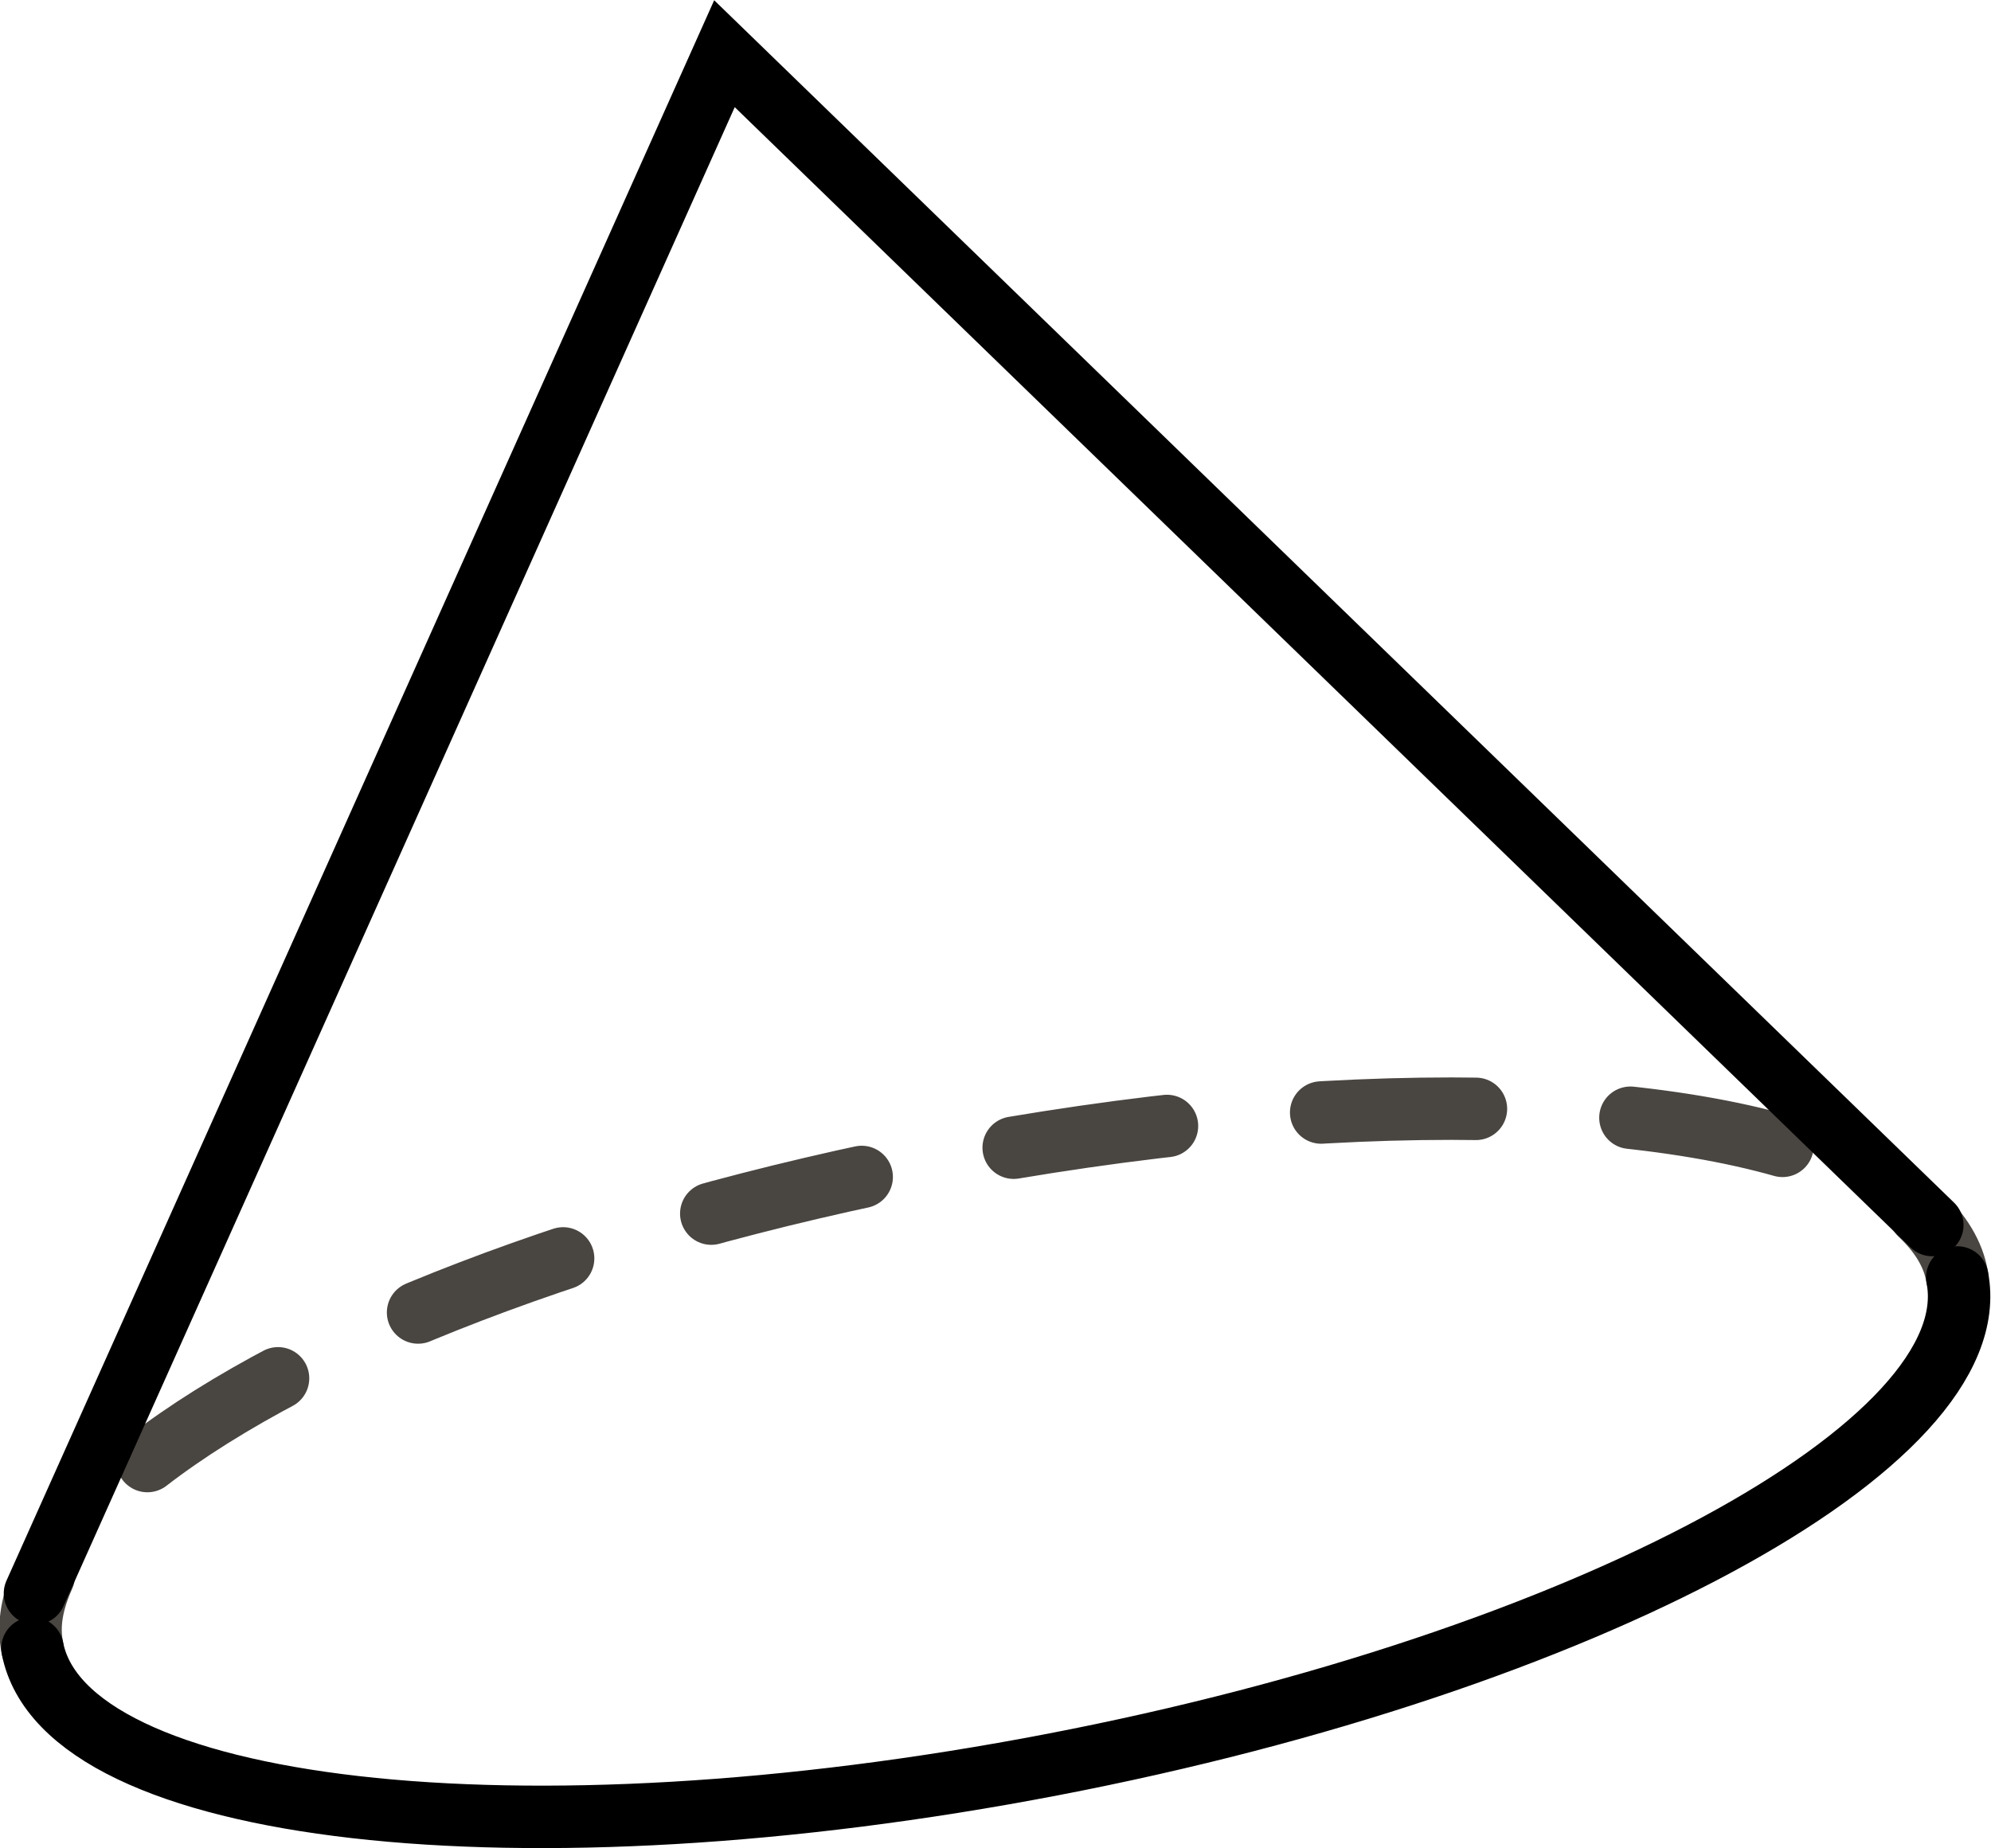
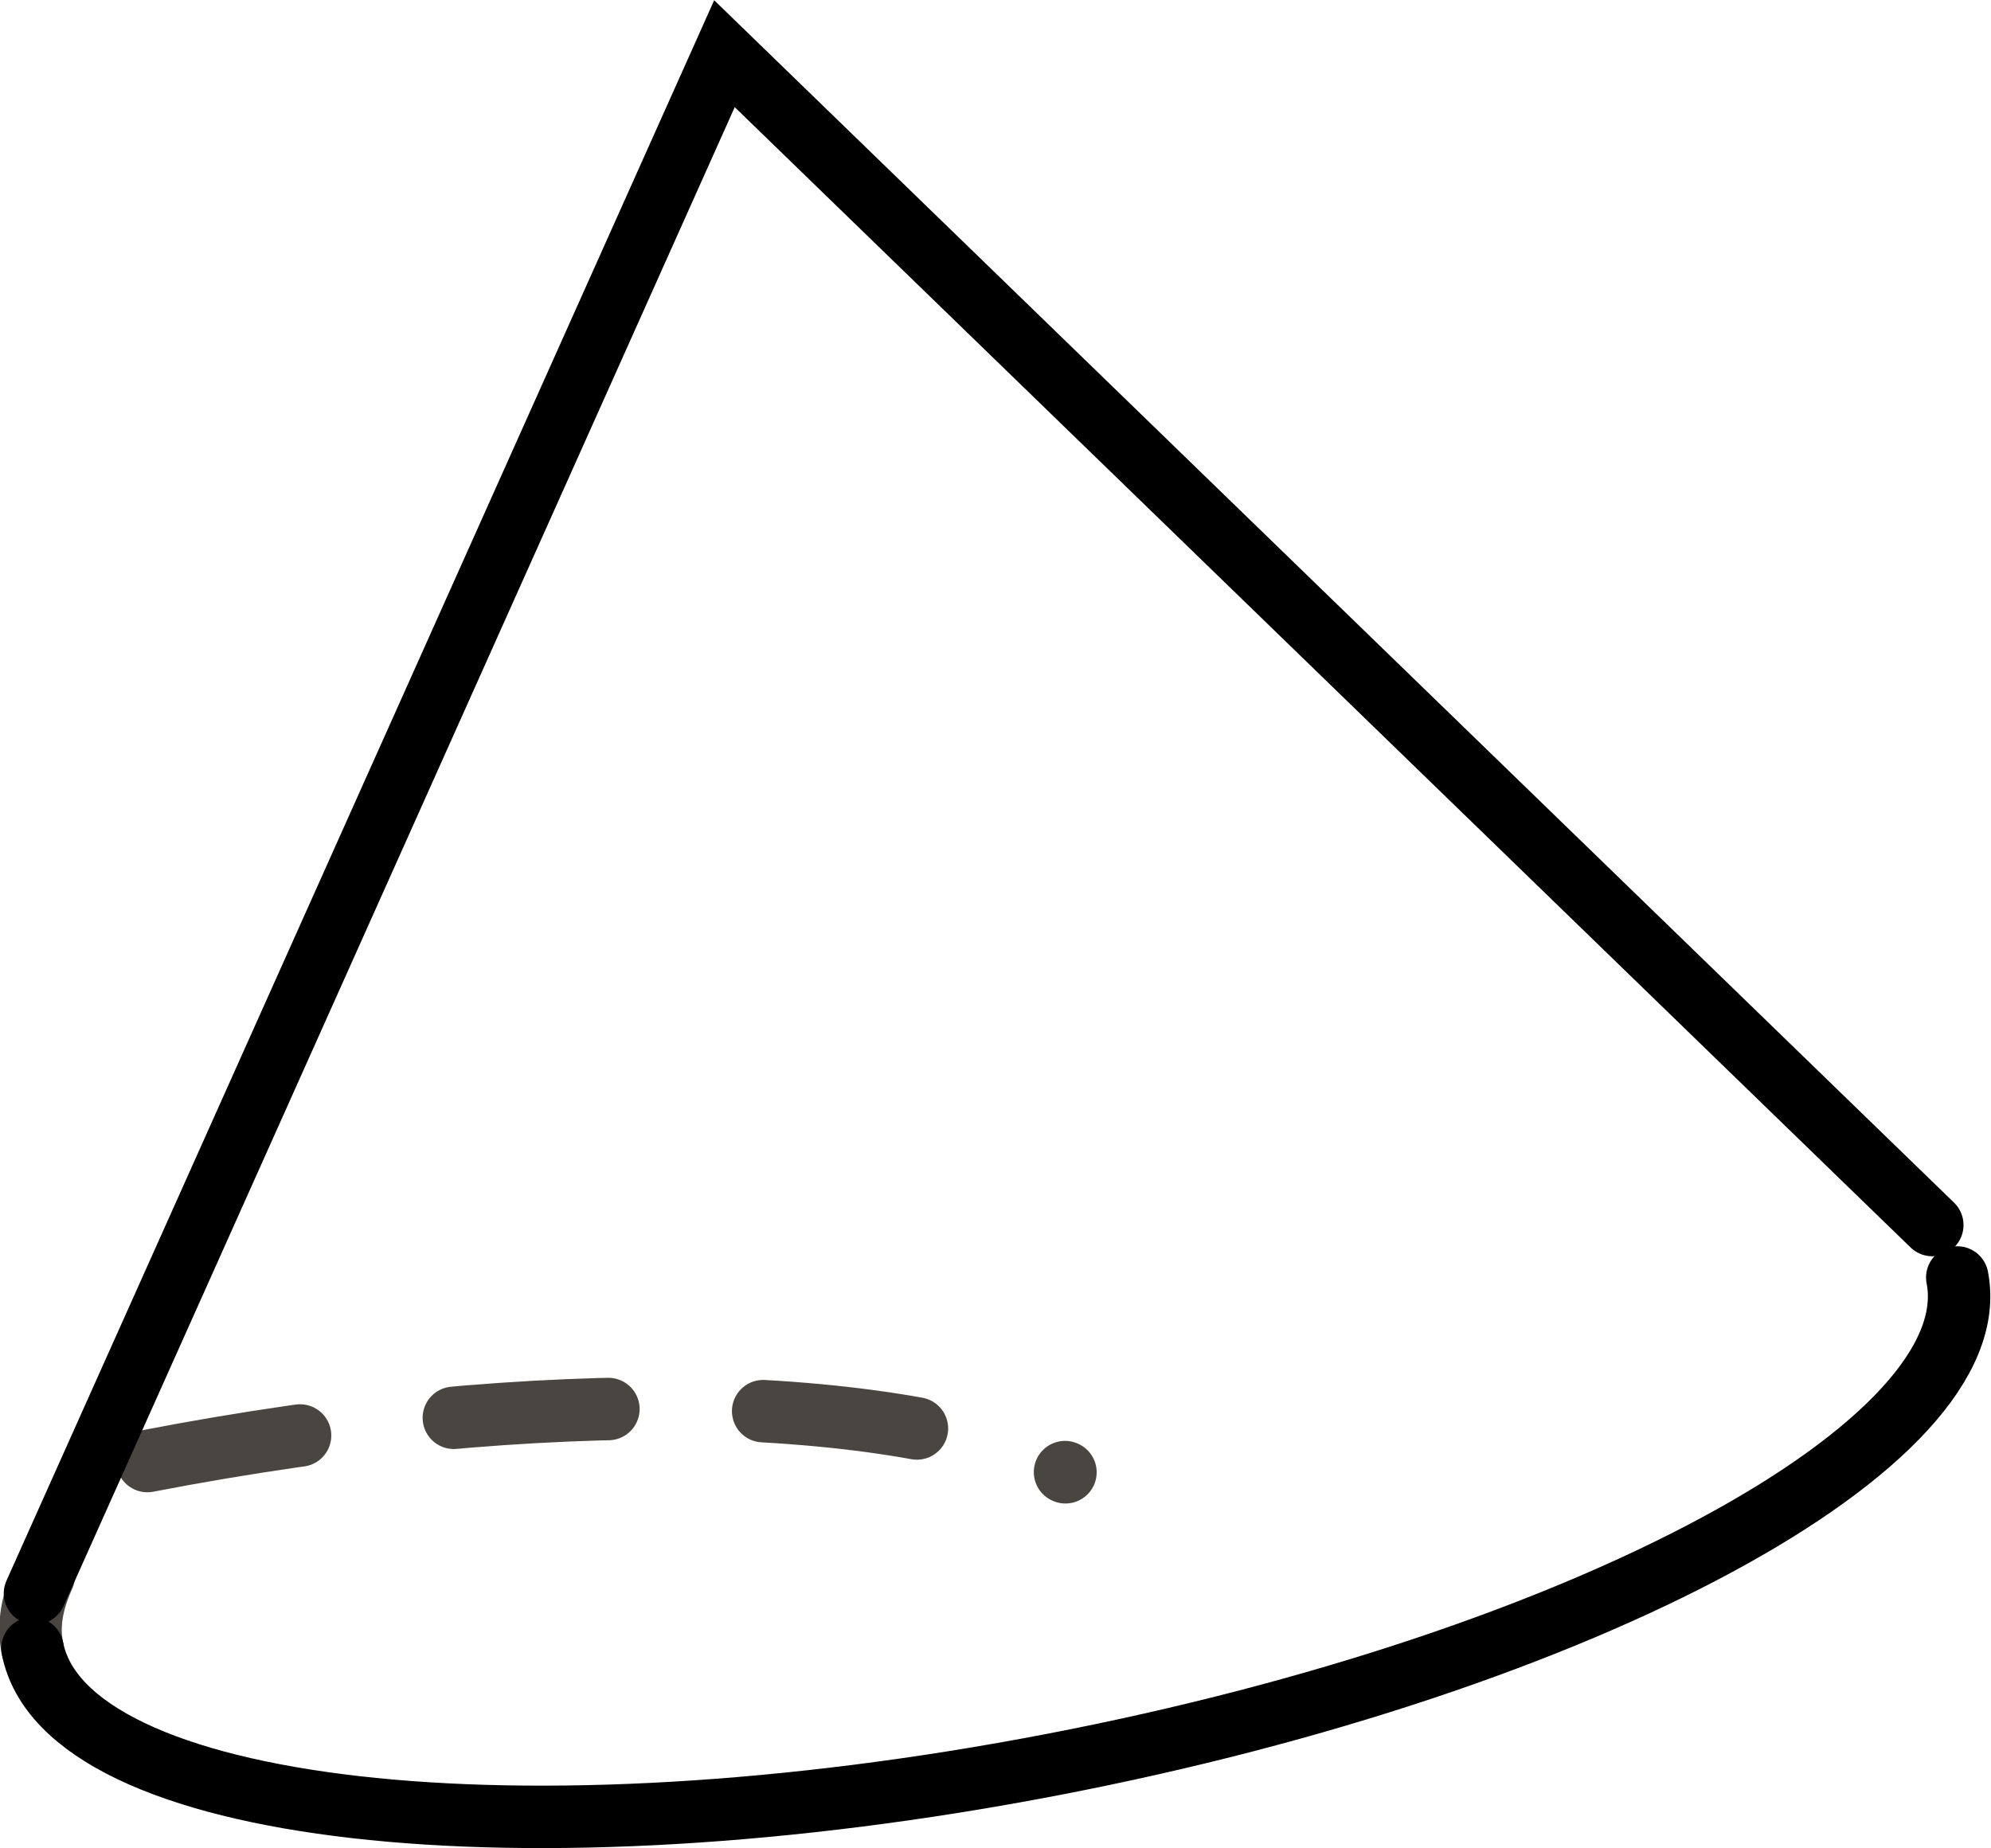
<svg xmlns="http://www.w3.org/2000/svg" version="1.0" id="coneGraphic" x="0px" y="0px" viewBox="0 0 159.4 148" enable-background="new 0 0 159.4 148" xml:space="preserve">
  <g id="cone">
    <g>
      <g>
        <path fill="none" stroke="#494541" stroke-width="5" stroke-linecap="round" stroke-miterlimit="10" d="M2.6,132c-0.4-1.9,0-3.8,0.9-5.8" />
-         <path fill="none" stroke="#494541" stroke-width="5" stroke-linecap="round" stroke-miterlimit="10" stroke-dasharray="12.395,12.395" d="M11.8,117c12.3-9.5,35.6-18.7,63.3-24c31.6-6.1,60-5.4,73.5,0.9" />
-         <path fill="none" stroke="#494541" stroke-width="5" stroke-linecap="round" stroke-miterlimit="10" d="M153.7,97.2c1.6,1.5,2.7,3.2,3,5.1" />
+         <path fill="none" stroke="#494541" stroke-width="5" stroke-linecap="round" stroke-miterlimit="10" stroke-dasharray="12.395,12.395" d="M11.8,117c31.6-6.1,60-5.4,73.5,0.9" />
      </g>
    </g>
    <path fill="none" stroke="#000000" stroke-width="5" stroke-linecap="round" stroke-miterlimit="10" d="M2.6,132c2.6,13.3,39.1,17.5,81.7,9.3s75-25.7,72.4-39" />
    <polyline fill="none" stroke="#000000" stroke-width="5" stroke-linecap="round" stroke-miterlimit="10" points="154.7,98.1 58,4.3 2.8,127.6 " />
  </g>
</svg>